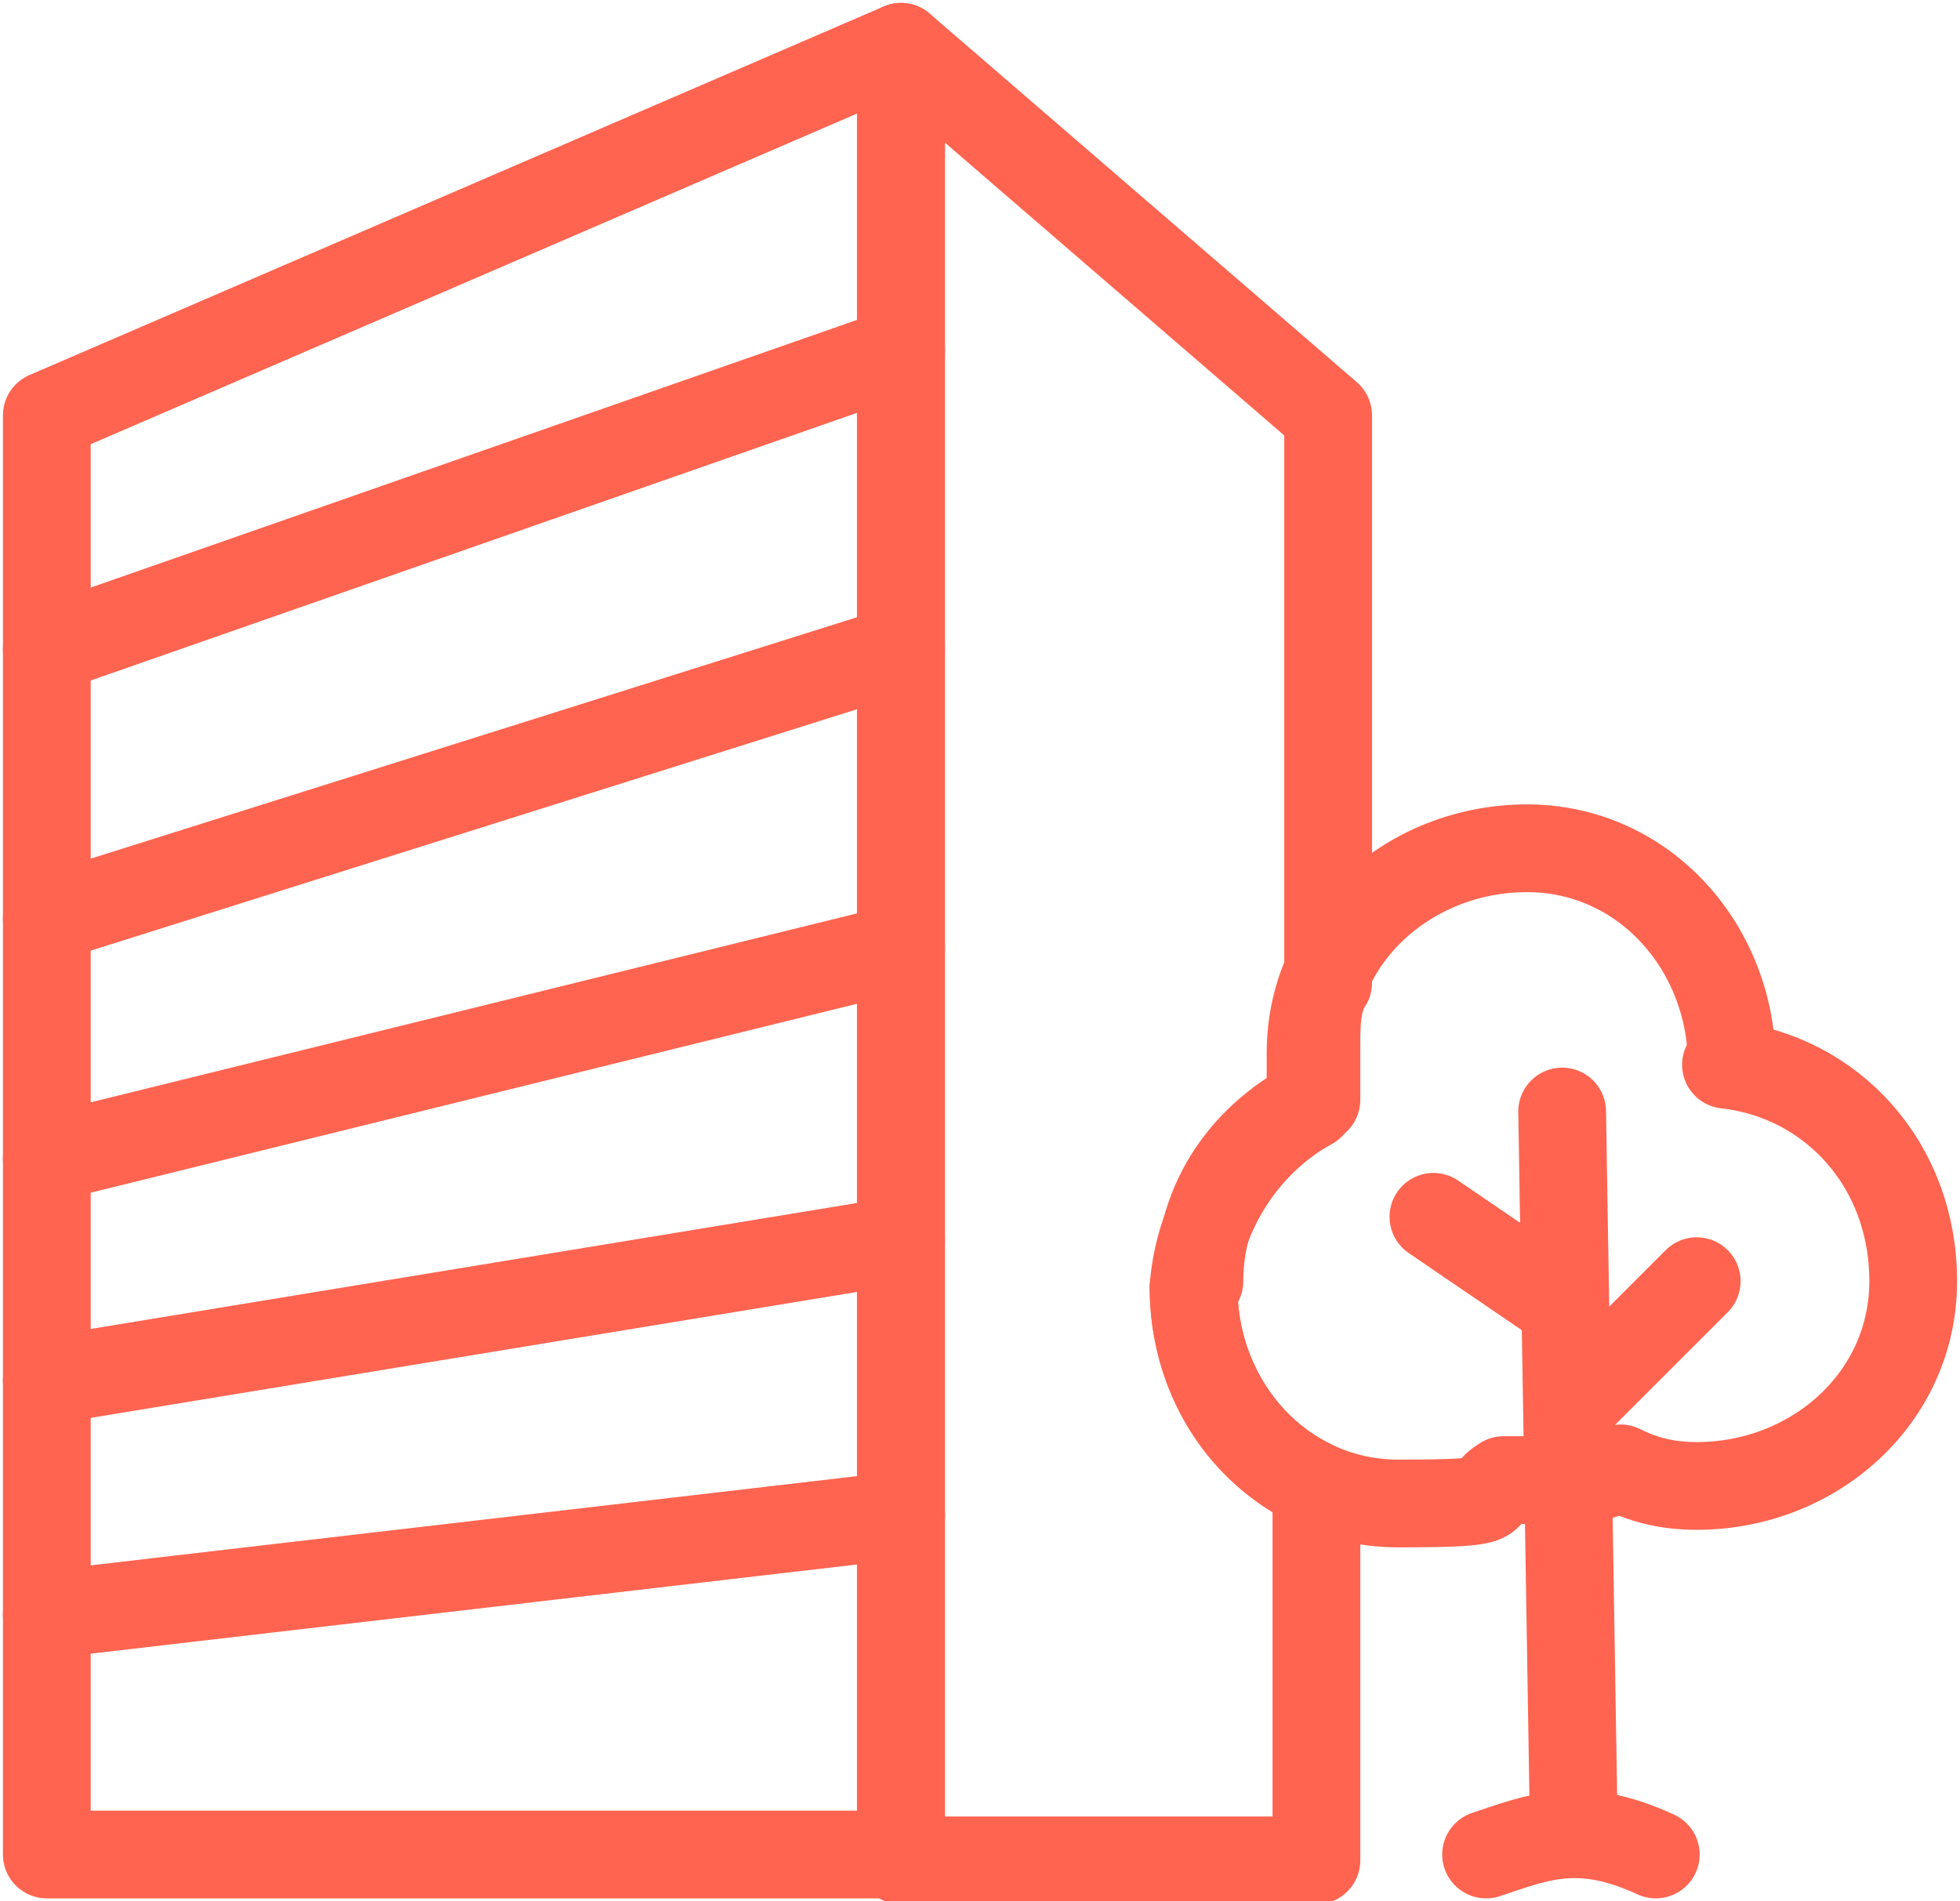
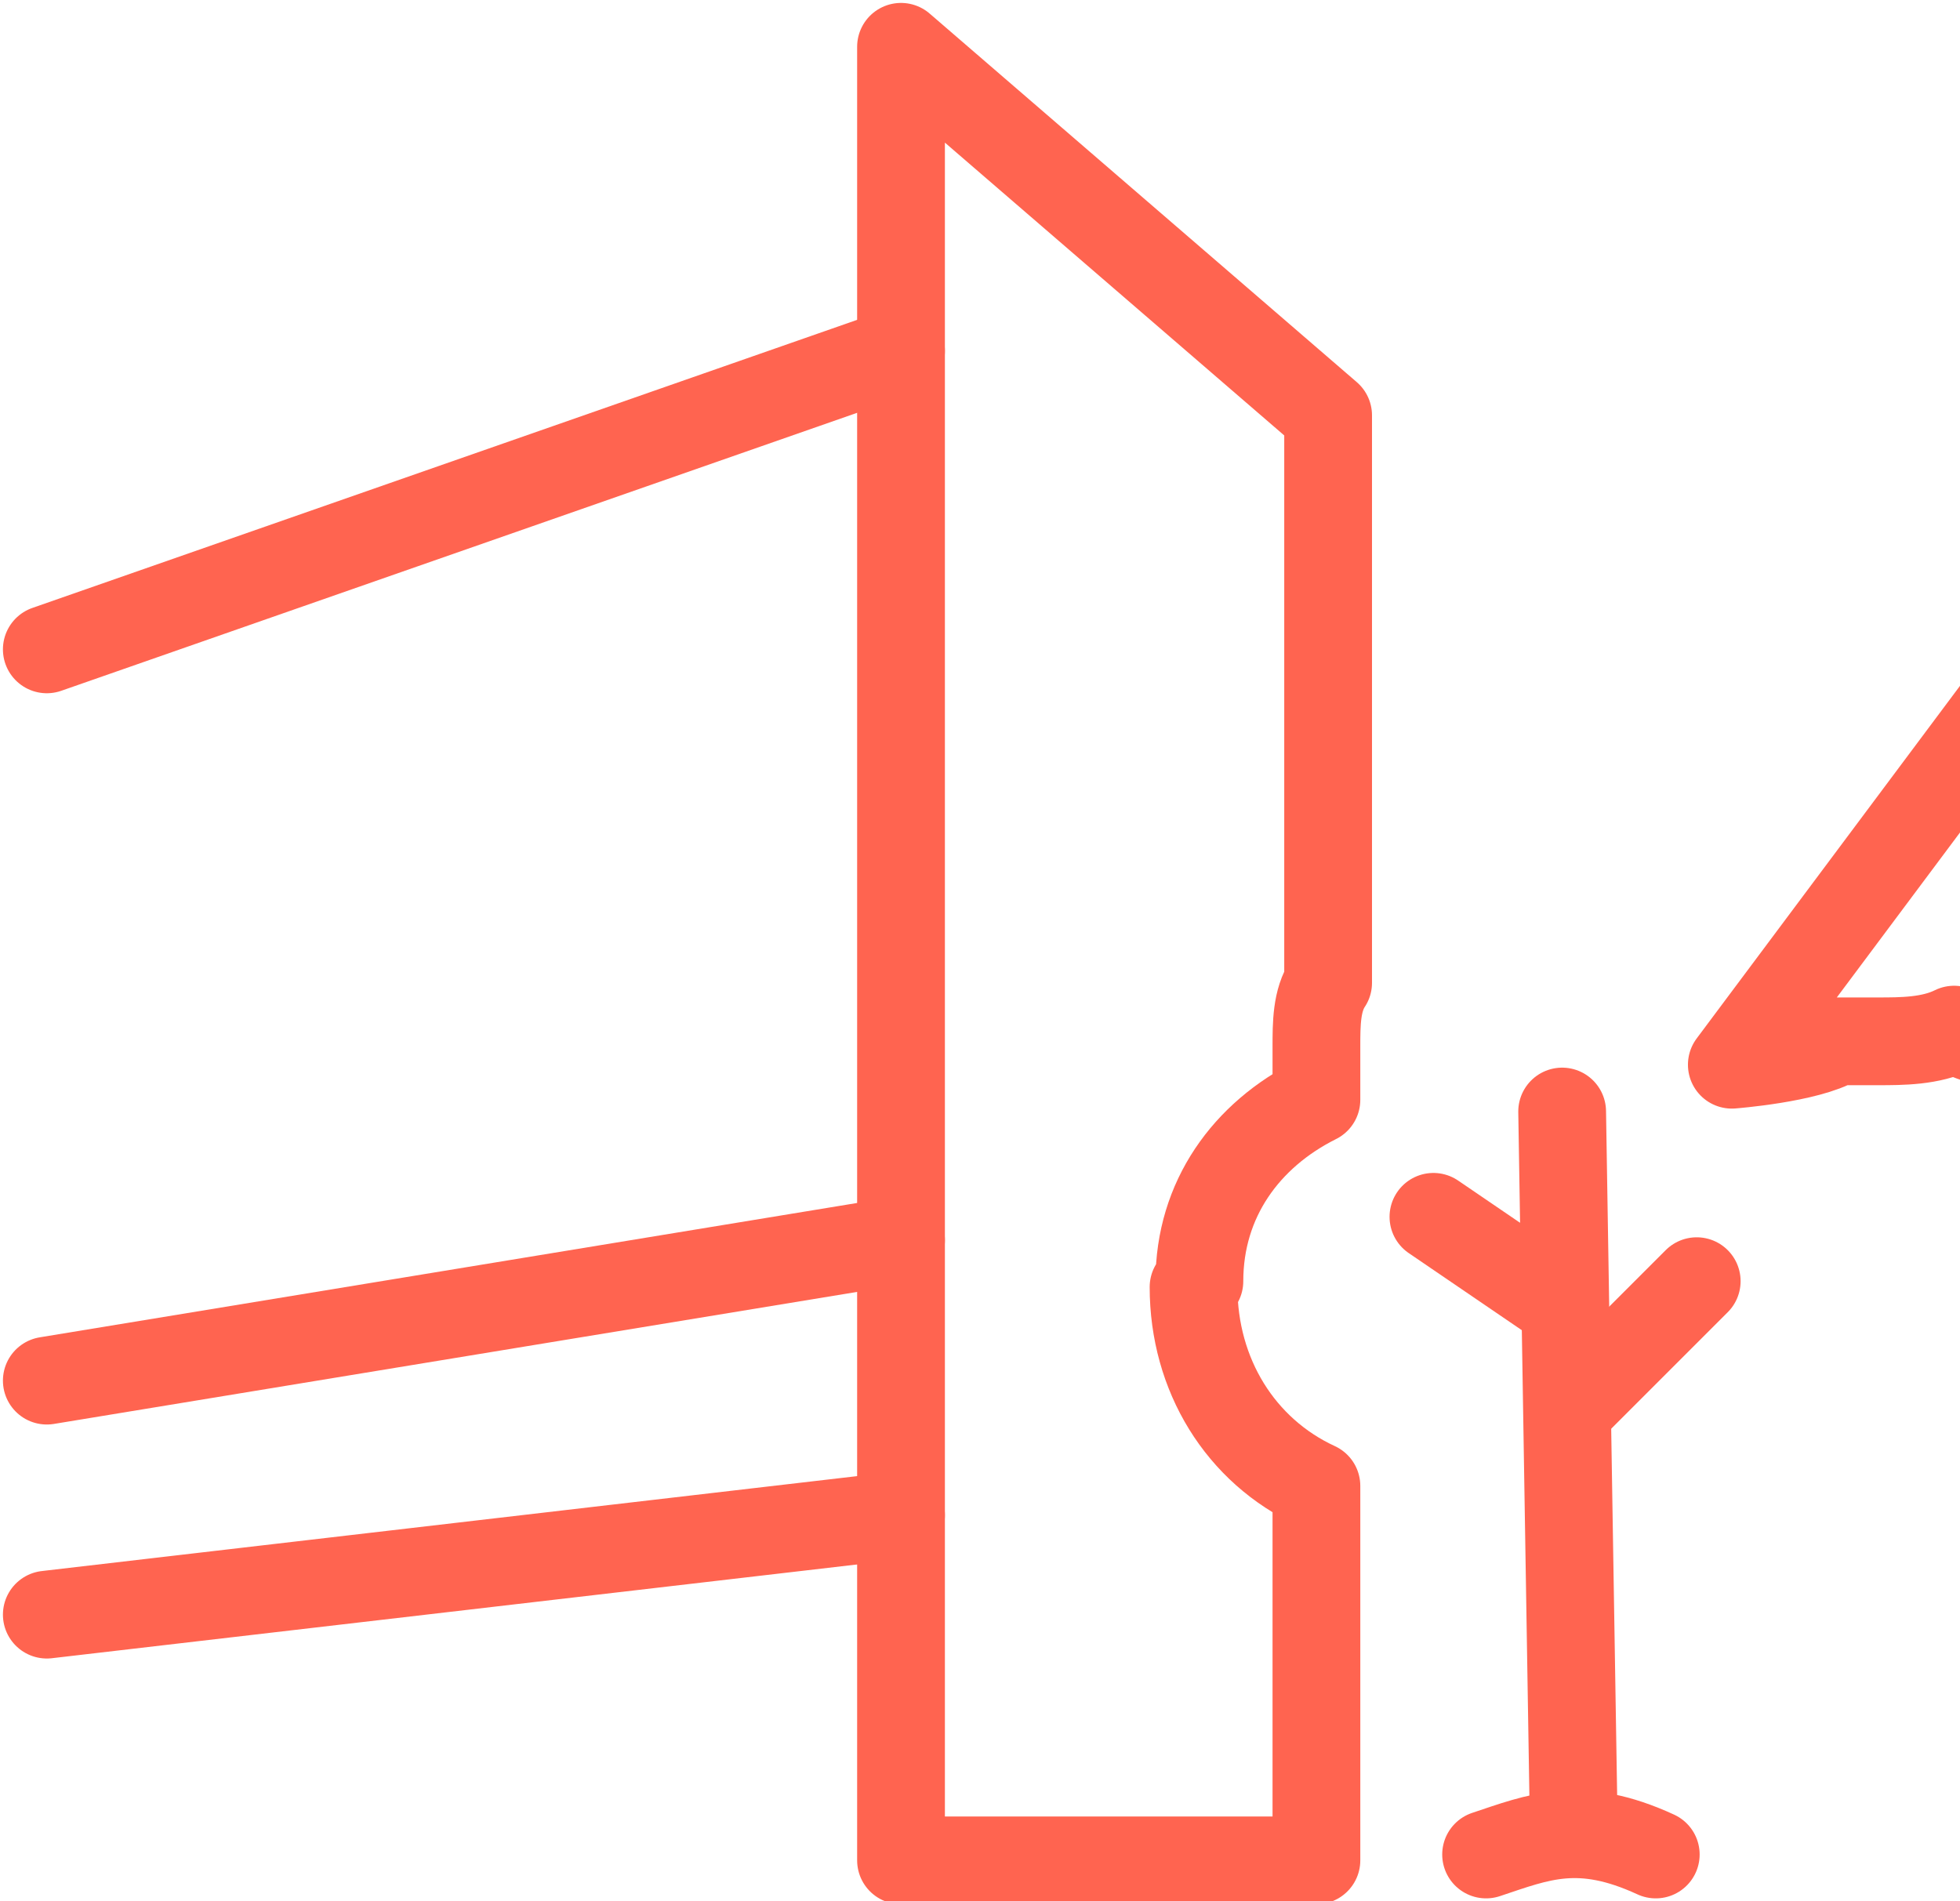
<svg xmlns="http://www.w3.org/2000/svg" id="Vrstva_1" data-name="Vrstva 1" version="1.1" viewBox="0 0 33.5 32.5">
  <defs>
    <style>
      .cls-1 {
        fill: none;
        stroke: #ff6450;
        stroke-linecap: round;
        stroke-linejoin: round;
        stroke-width: 1.5px;
      }
    </style>
  </defs>
-   <polygon class="cls-1" points=".8 31.7 15.4 31.7 15.4 .8 .8 7.1 .8 31.7" />
  <line class="cls-1" x1=".8" y1="11.1" x2="15.4" y2="6" />
-   <line class="cls-1" x1=".8" y1="15.7" x2="15.4" y2="11.1" />
-   <line class="cls-1" x1=".8" y1="19.8" x2="15.4" y2="16.2" />
  <line class="cls-1" x1=".8" y1="23.6" x2="15.4" y2="21.2" />
  <line class="cls-1" x1=".8" y1="27.6" x2="15.4" y2="25.9" />
-   <path class="cls-1" d="M29.6,18.2s0,0,0,0c0-2-1.5-3.7-3.5-3.7-2,0-3.7,1.5-3.7,3.5,0,.3,0,.6,0,.9-1.1.6-1.9,1.8-2,3.1,0,2,1.5,3.7,3.5,3.7s1.3-.1,1.8-.4c.2,0,.5,0,.7,0,.4,0,.9,0,1.3-.2.4.2.8.3,1.3.3,2,0,3.7-1.5,3.7-3.5s-1.4-3.5-3.2-3.7Z" />
+   <path class="cls-1" d="M29.6,18.2s0,0,0,0s1.3-.1,1.8-.4c.2,0,.5,0,.7,0,.4,0,.9,0,1.3-.2.4.2.8.3,1.3.3,2,0,3.7-1.5,3.7-3.5s-1.4-3.5-3.2-3.7Z" />
  <line class="cls-1" x1="26.9" y1="31.3" x2="26.7" y2="19" />
  <line class="cls-1" x1="29" y1="21.9" x2="26.8" y2="24.1" />
  <line class="cls-1" x1="24.5" y1="20.8" x2="26.7" y2="22.3" />
  <path class="cls-1" d="M25.4,31.7c.9-.3,1.6-.6,2.9,0" />
  <path class="cls-1" d="M20.5,21.9c0-1.4.8-2.5,2-3.1,0-.3,0-.6,0-.9,0-.4,0-.8.2-1.1V7.1L15.4.8v31h7.1v-6.4c-1.3-.6-2.1-1.9-2.1-3.4Z" />
</svg>